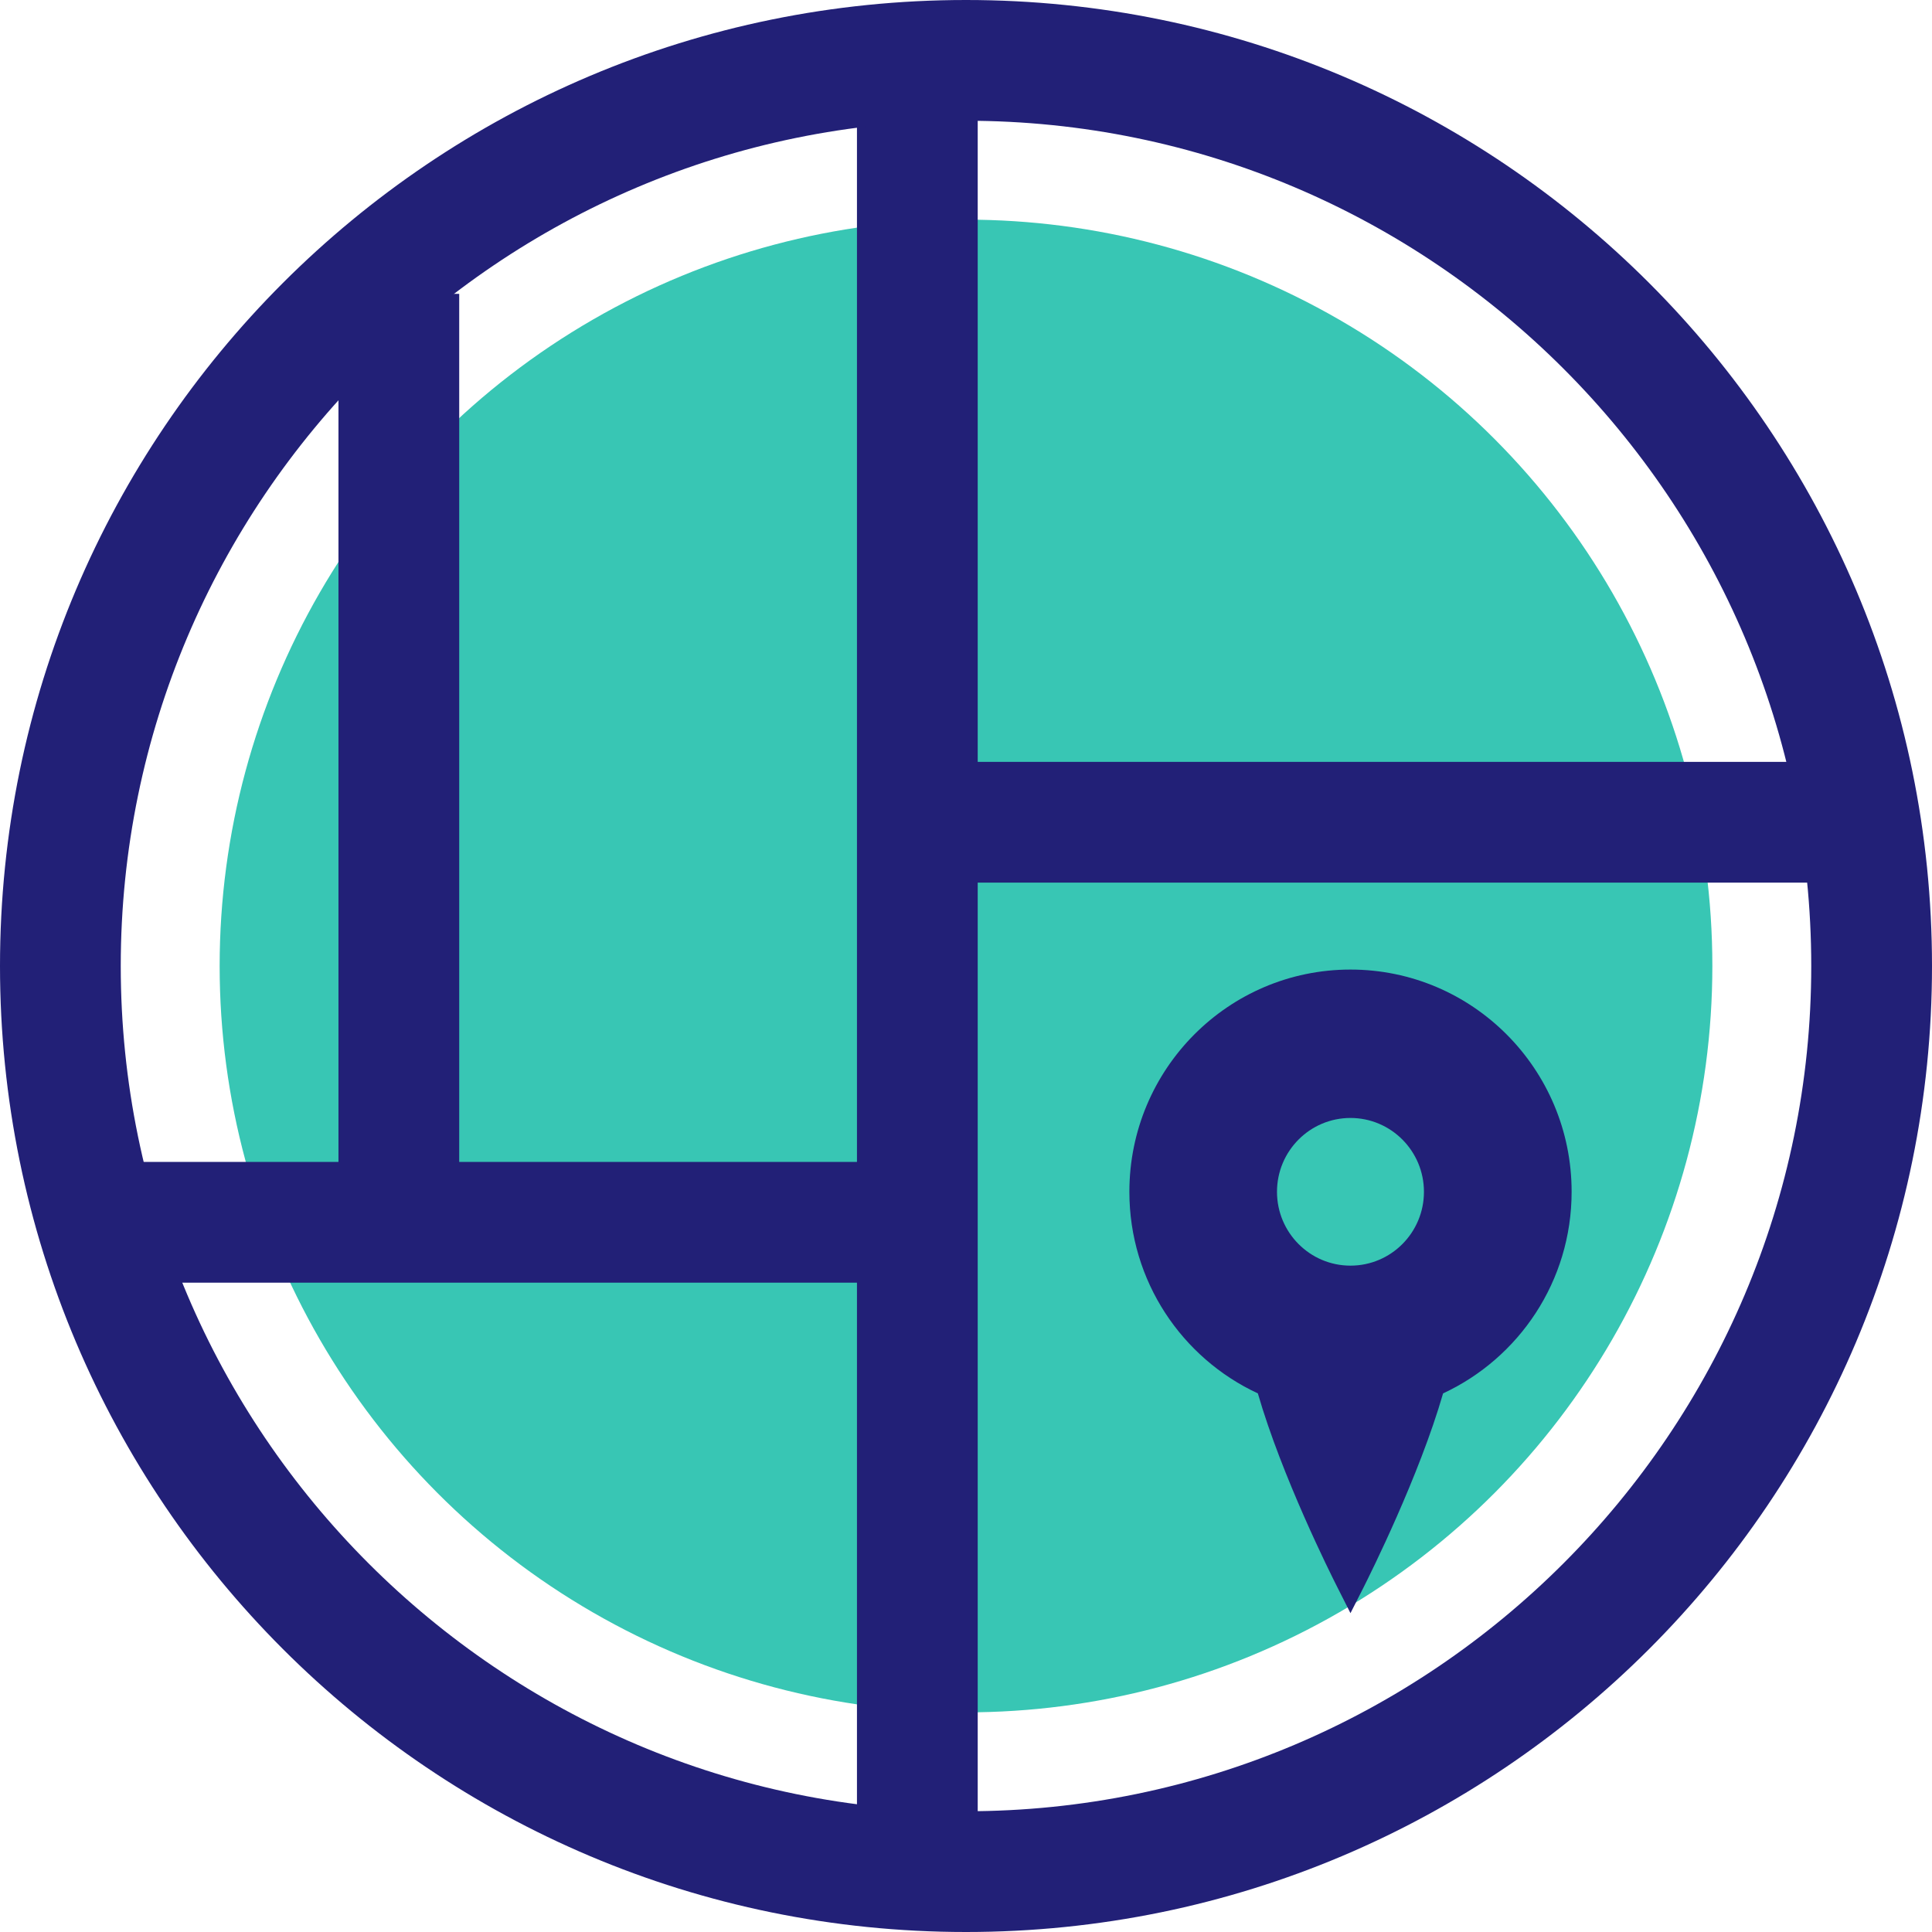
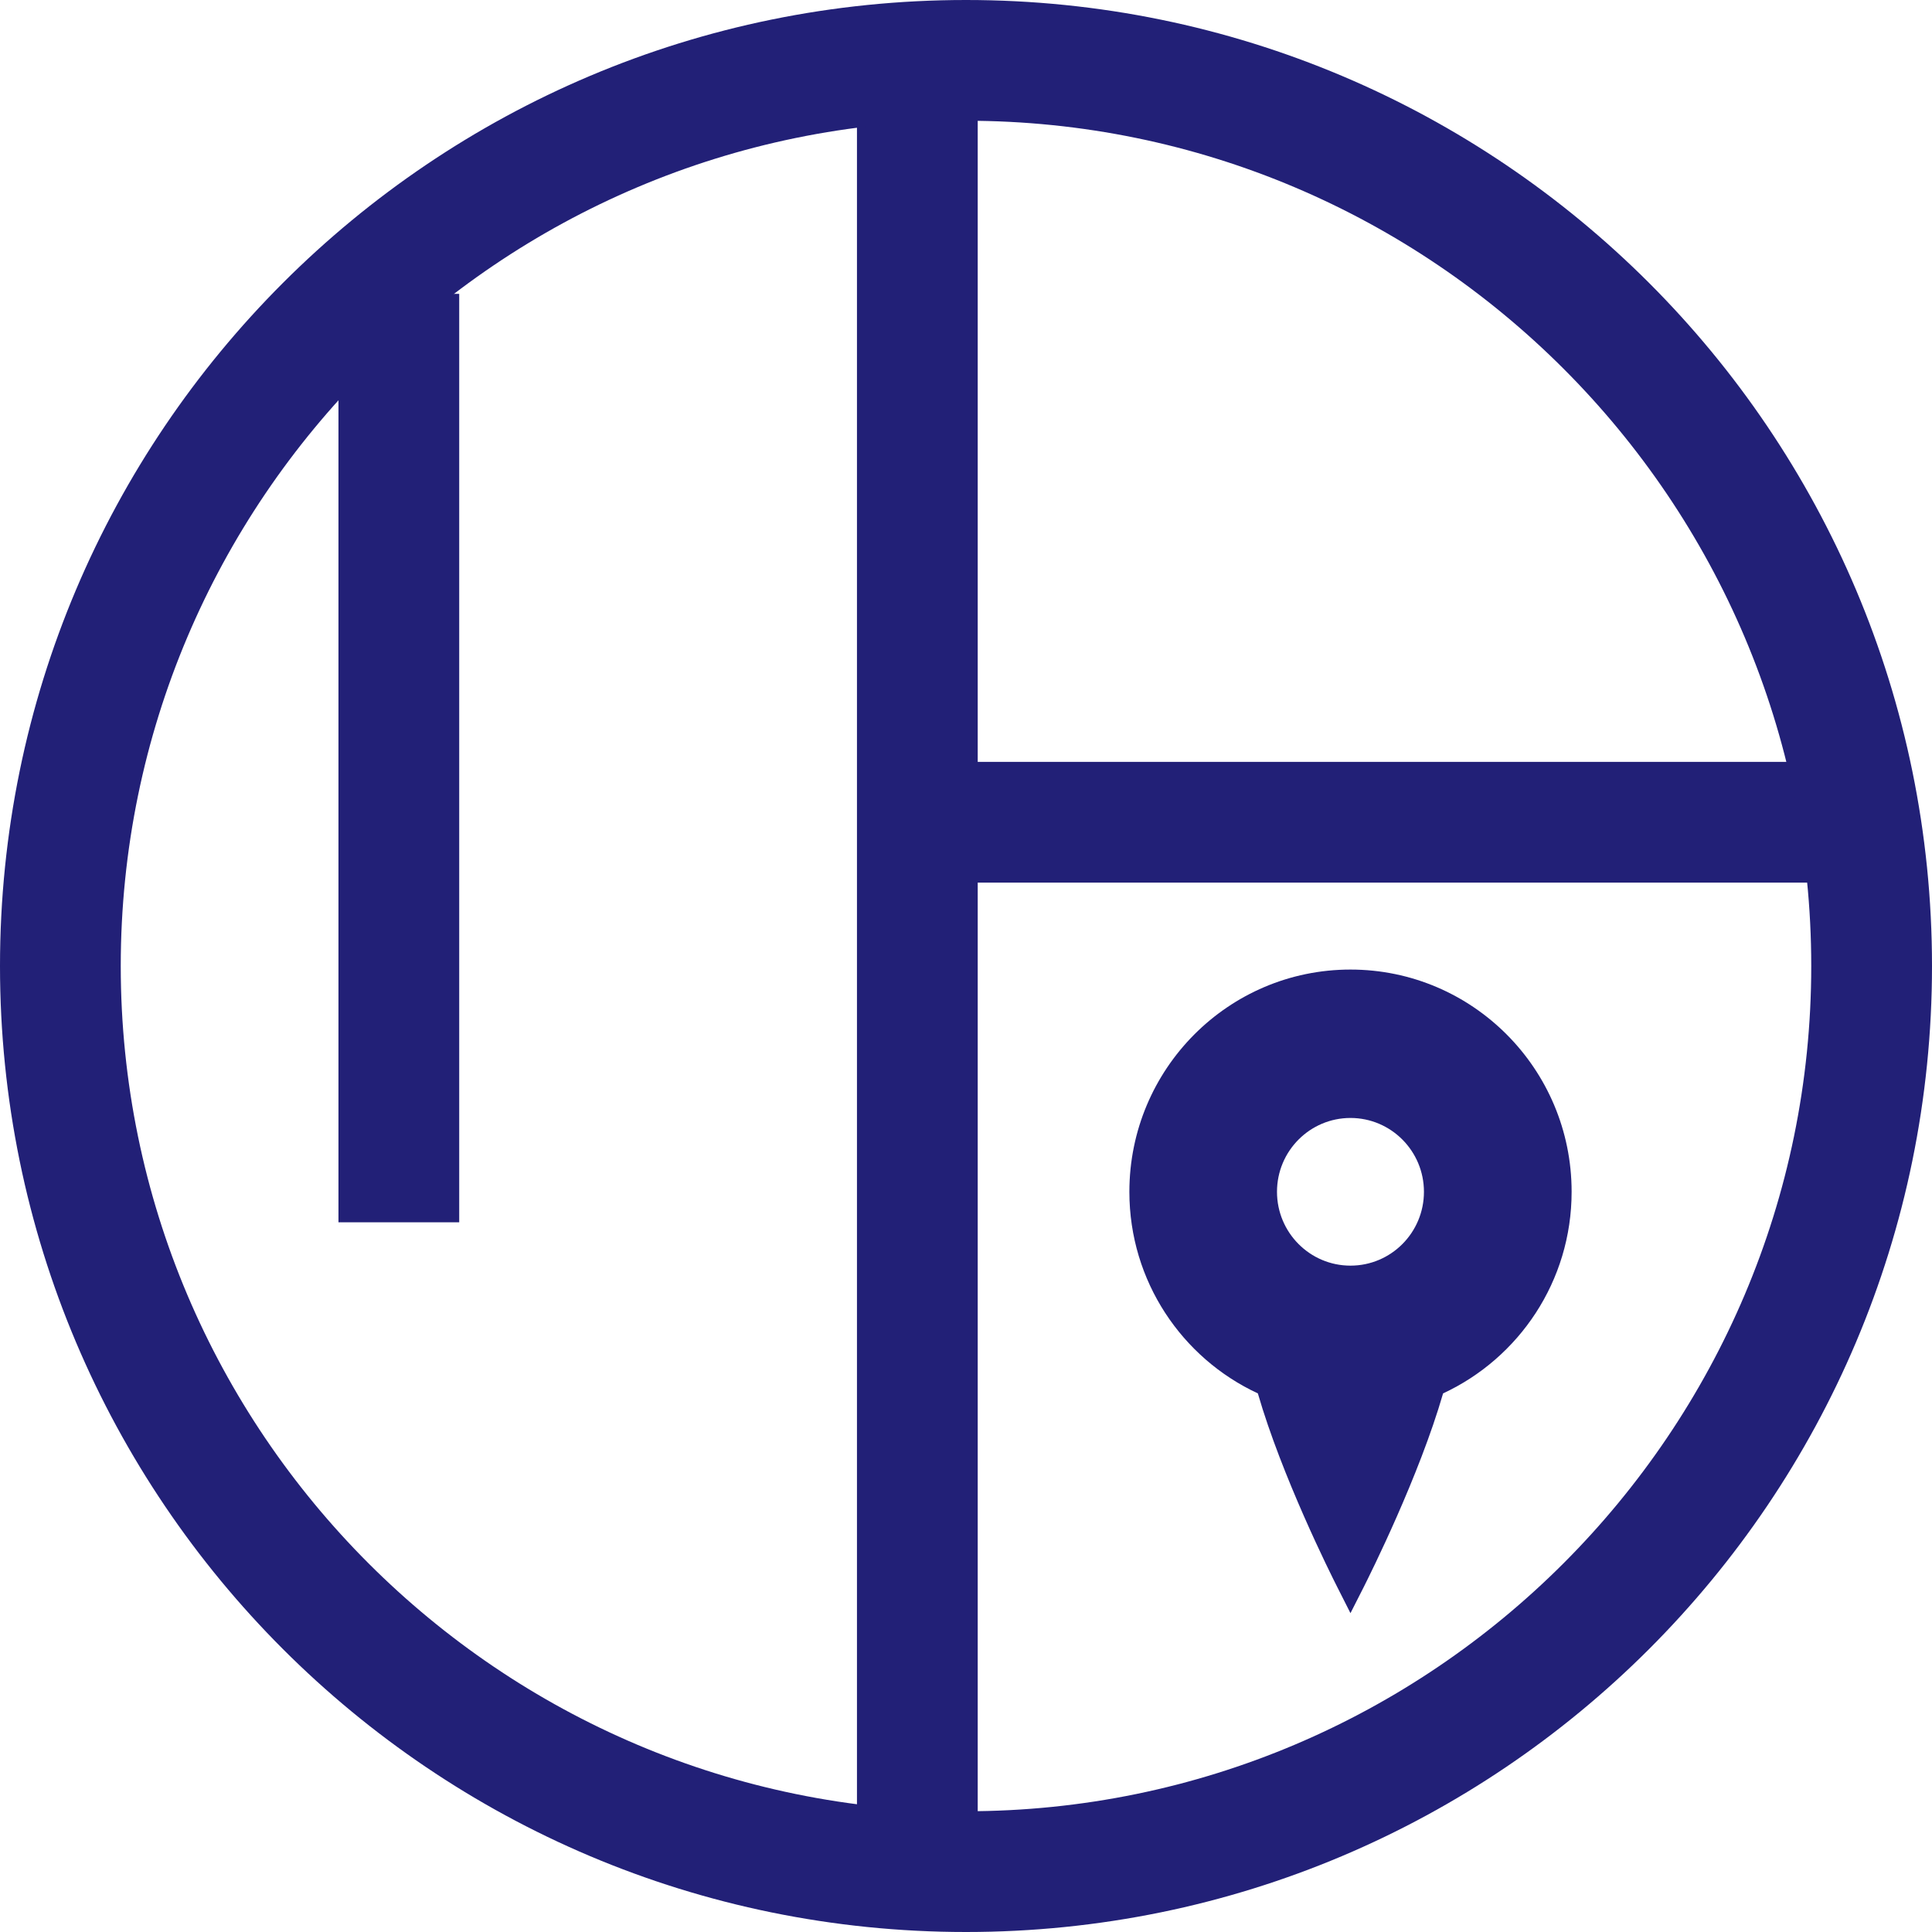
<svg xmlns="http://www.w3.org/2000/svg" version="1.1" id="Layer_1" viewBox="0 0 512 512" xml:space="preserve">
-   <circle style="fill:#38C6B4;" cx="256" cy="256" r="197.792" />
  <g>
    <path style="fill:#222077;" d="M357.888,256.944c-32.368,0-58.592,26.368-58.592,58.896c0,23.712,13.968,44.096,34.048,53.424    c6.352,21.968,19.216,47.728,21.104,51.44l3.44,6.8l3.456-6.8c1.872-3.728,14.736-29.472,21.088-51.44    c20.096-9.344,34.064-29.728,34.064-53.44C416.496,283.312,390.256,256.944,357.888,256.944z M357.888,335.408    c-10.752,0-19.472-8.768-19.472-19.568s8.72-19.568,19.472-19.568s19.472,8.768,19.472,19.568S368.656,335.408,357.888,335.408z" />
    <rect x="227.104" y="20.288" style="fill:#222077;" width="32" height="471.136" />
    <rect x="241.76" y="201.904" style="fill:#222077;" width="239.488" height="32" />
-     <rect x="33.712" y="307.92" style="fill:#222077;" width="205.472" height="32" />
    <rect x="89.696" y="77.872" style="fill:#222077;" width="32" height="246.048" />
    <path style="fill:#222077;" d="M256,32c123.52,0,224,100.48,224,224S379.52,480,256,480S32,379.52,32,256S132.48,32,256,32 M256,0    C114.608,0,0,114.608,0,256s114.608,256,256,256s256-114.608,256-256S397.392,0,256,0L256,0z" />
  </g>
</svg>